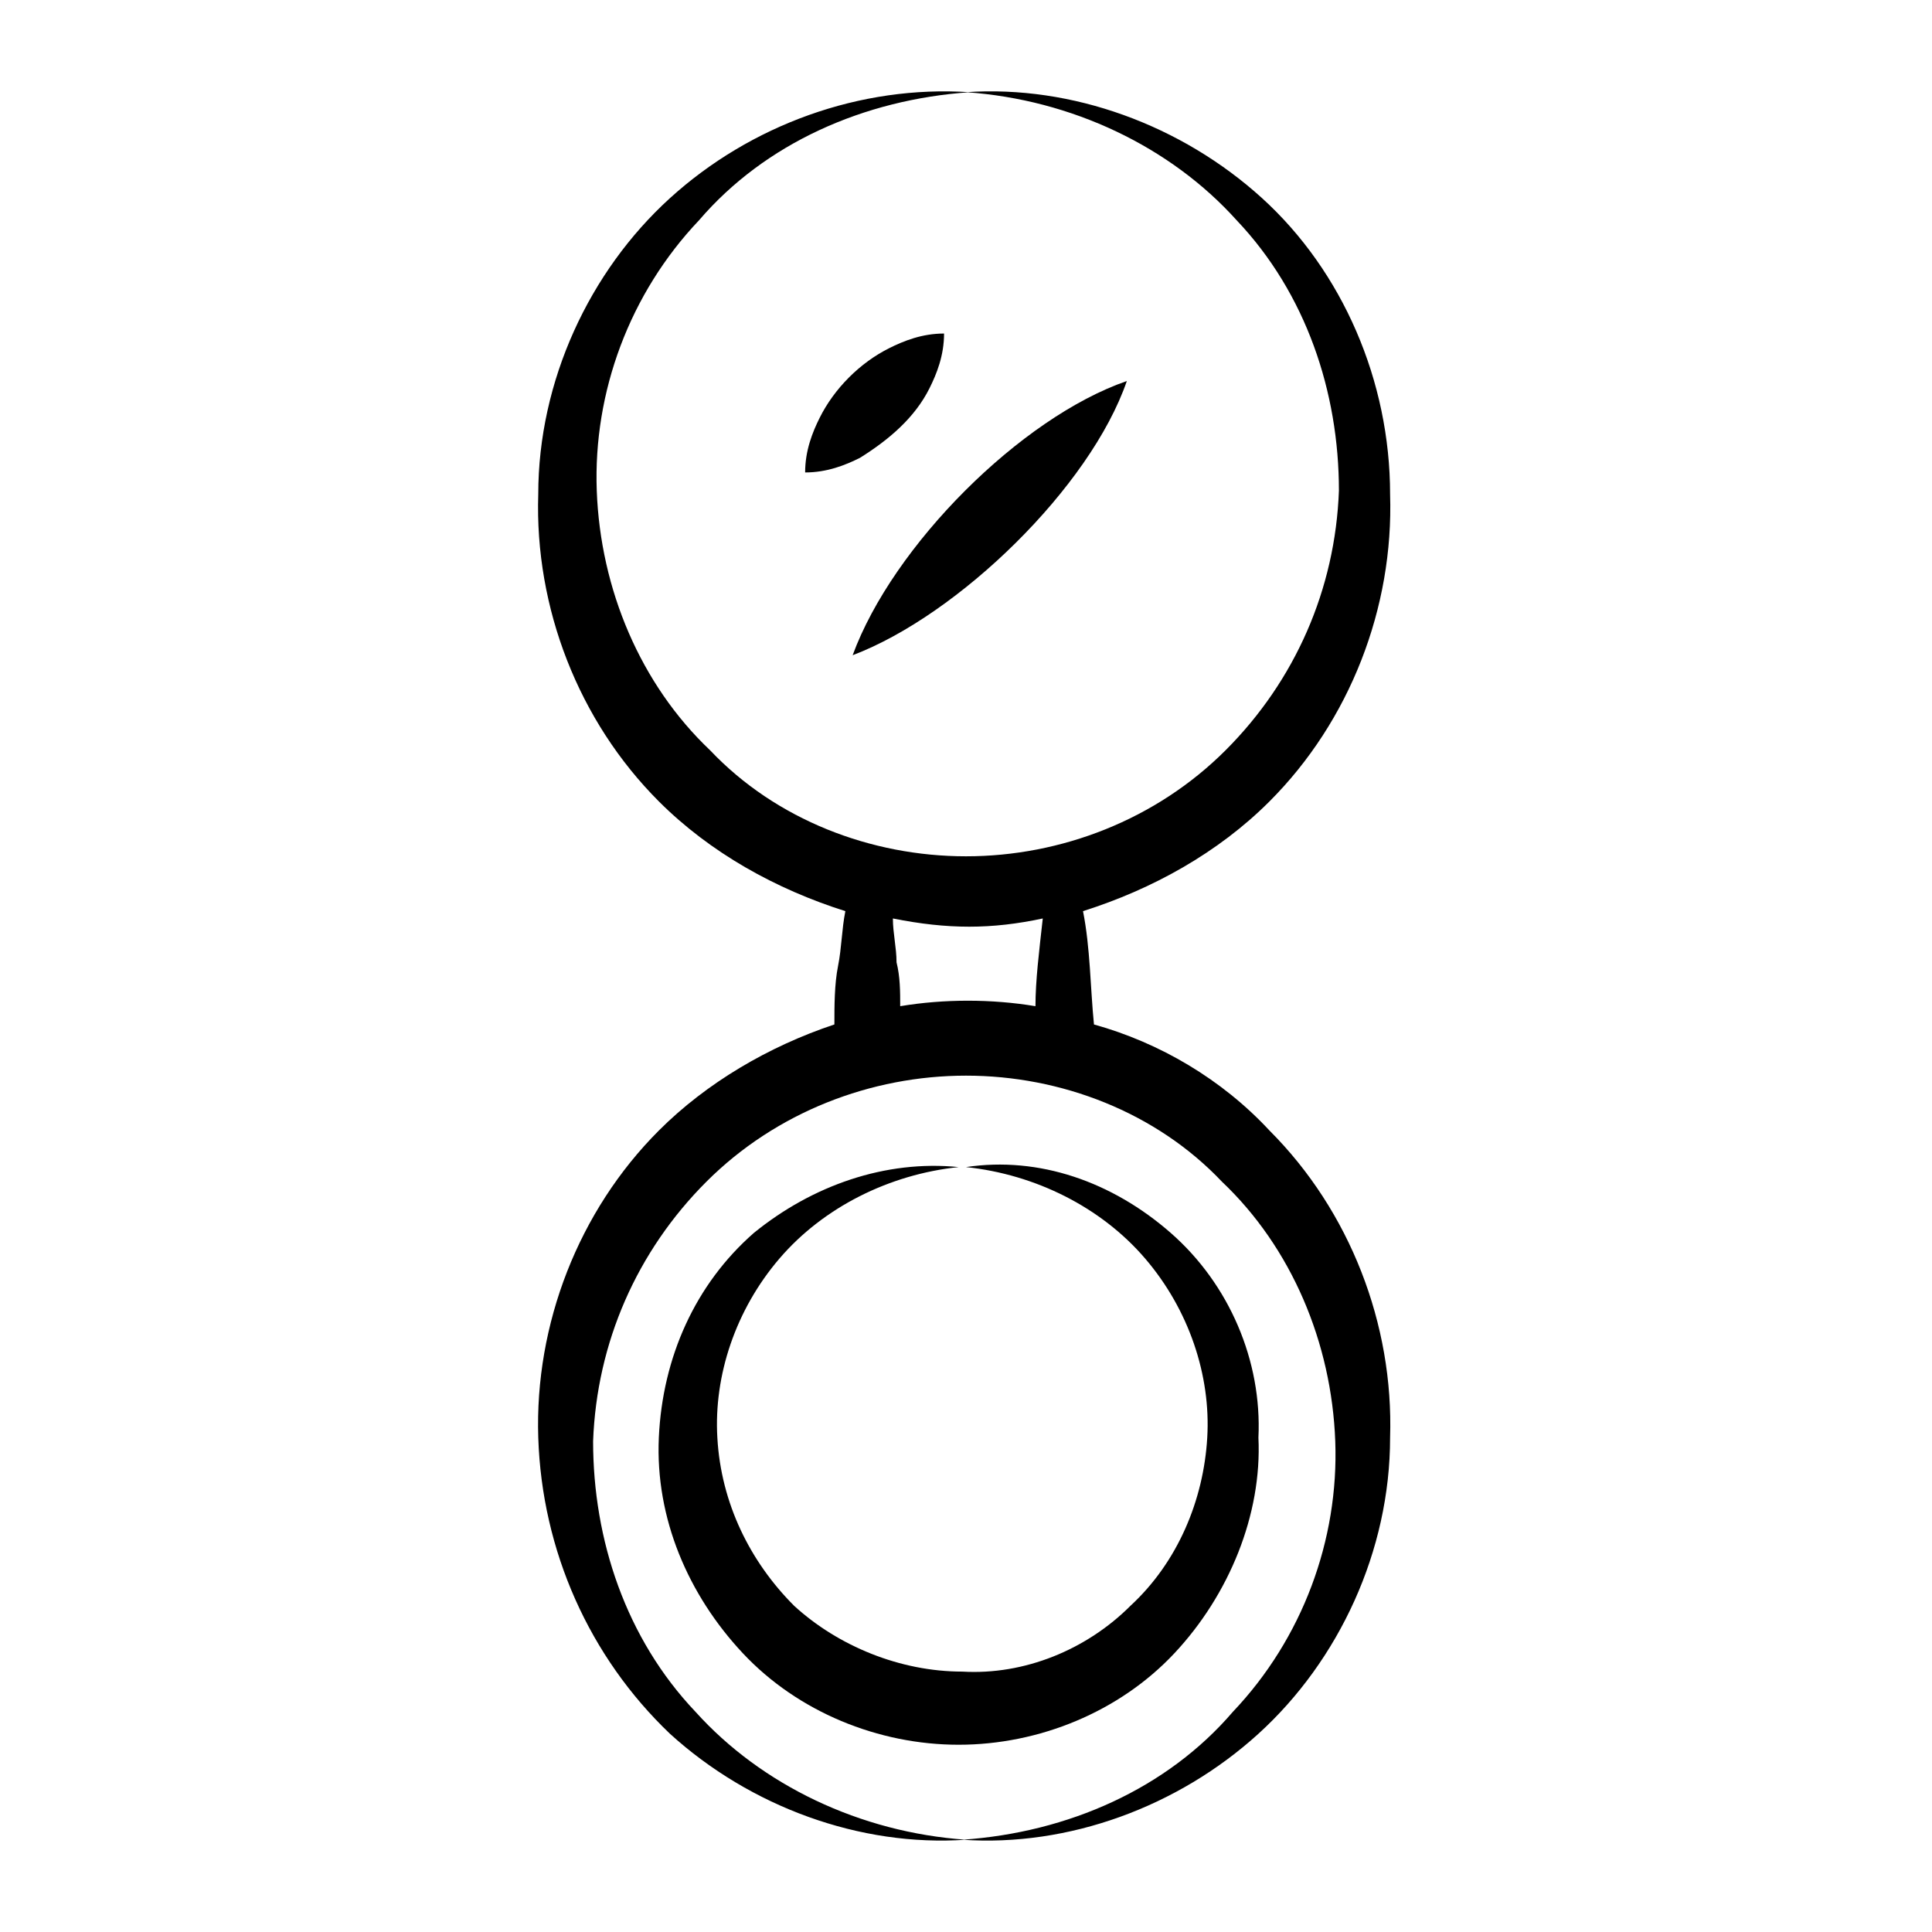
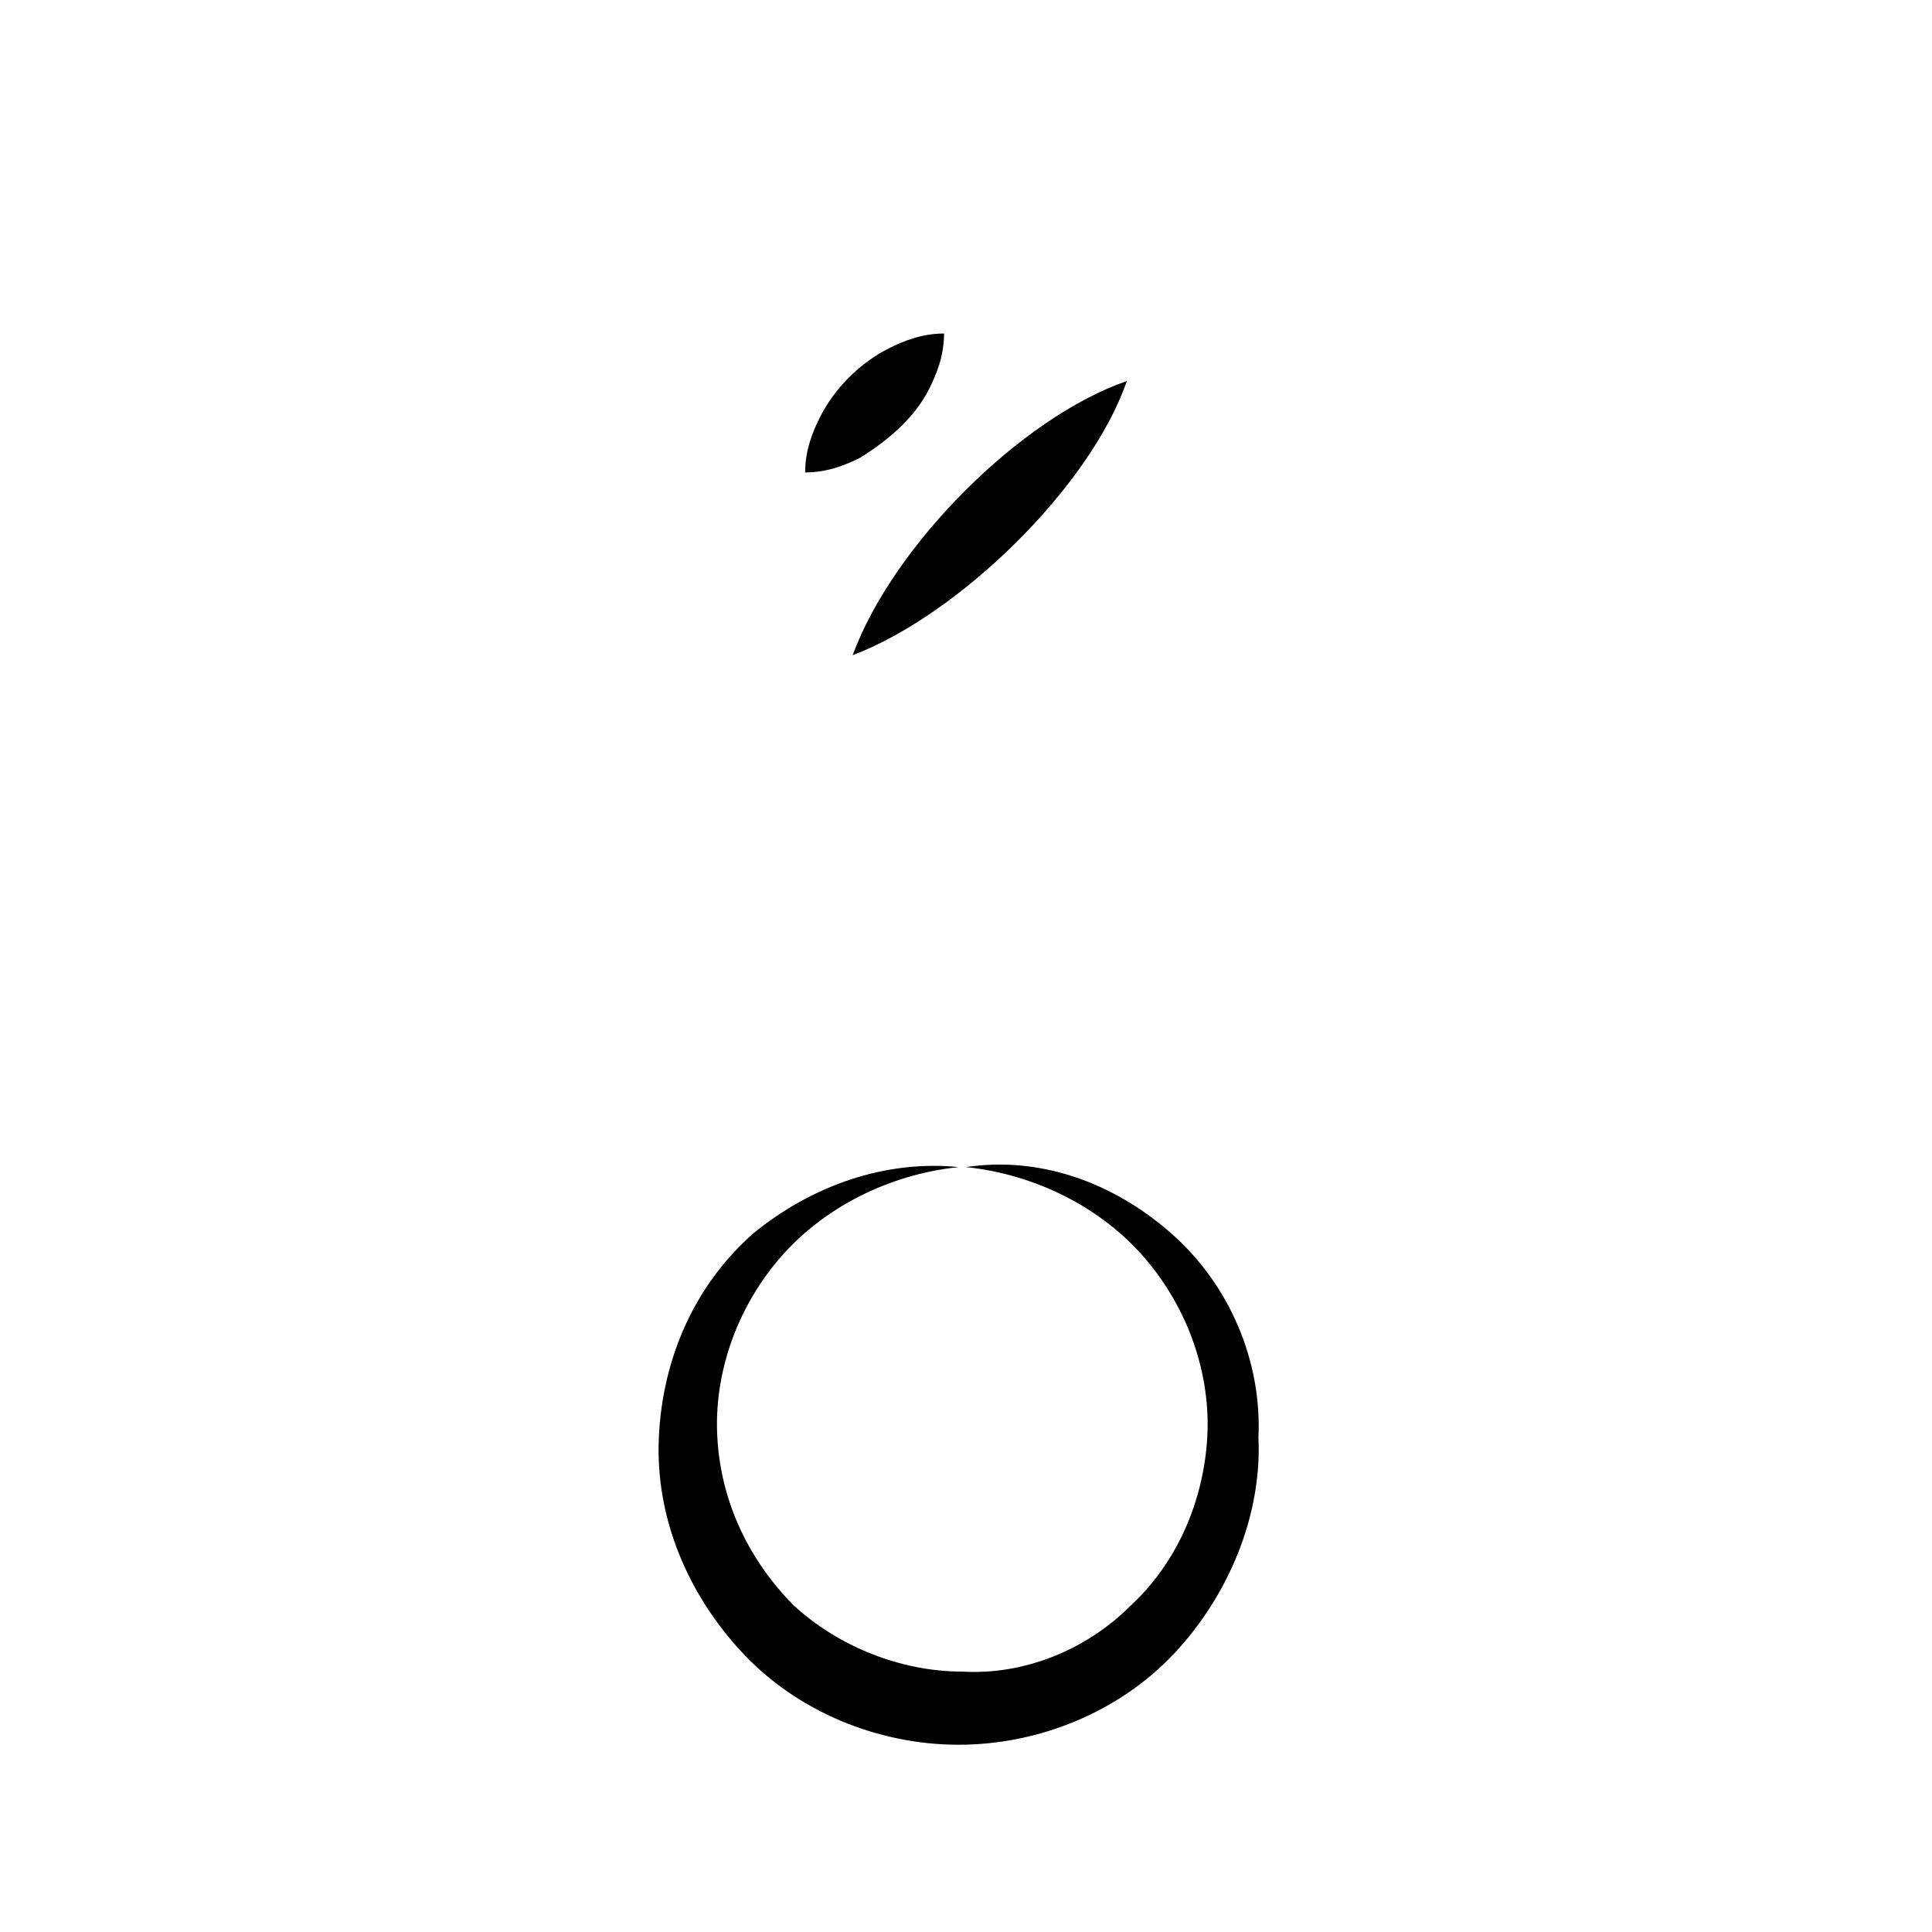
<svg xmlns="http://www.w3.org/2000/svg" fill="#000000" width="800px" height="800px" version="1.1" viewBox="144 144 512 512">
  <g>
-     <path d="m368.03 385.46c-0.969 4.844-0.969 9.688-1.938 14.531s-0.969 10.656-0.969 15.5c-17.441 5.812-33.91 15.5-46.504 28.098-21.316 21.316-32.941 51.352-31.973 81.383 0.969 30.035 13.562 58.133 34.879 78.477 21.316 19.379 50.383 30.035 78.477 28.098-28.098-1.938-54.258-14.531-71.695-33.91-18.41-19.379-27.129-45.535-27.129-71.695 0.969-26.16 11.625-50.383 30.035-68.789 18.406-18.402 43.598-28.094 68.789-28.094s50.383 9.688 67.82 28.098c18.41 17.441 29.066 42.629 30.035 68.789 0.969 26.16-8.719 52.32-27.129 71.695-17.441 20.348-43.598 31.973-71.695 33.91 28.098 1.938 57.164-8.719 78.477-28.098 21.316-19.379 34.879-48.441 34.879-78.477 0.969-30.035-10.656-60.07-31.973-81.383-12.594-13.562-29.066-23.254-46.504-28.098-0.969-9.688-0.969-20.348-2.906-30.035 18.41-5.812 35.848-15.5 49.41-29.066 21.316-21.316 32.941-51.352 31.973-81.383 0-30.035-12.594-59.102-33.91-78.48-21.316-19.379-50.383-30.035-78.477-28.098 28.098 1.938 54.258 14.531 71.695 33.91 18.41 19.379 27.129 45.535 27.129 71.695-0.969 26.16-11.625 50.383-30.035 68.789-18.41 18.41-43.602 28.102-68.789 28.102-25.191 0-50.383-9.688-67.82-28.098-18.41-17.441-29.066-42.629-30.035-68.789s8.719-52.32 27.129-71.695c17.441-20.348 43.598-31.973 71.695-33.91-29.066-1.938-58.133 8.719-79.449 28.094-21.316 19.379-34.879 48.441-34.879 78.477-0.969 30.035 10.656 60.07 31.973 81.383 13.566 13.57 31.004 23.258 49.414 29.07zm50.379 25.191c-11.625-1.938-24.223-1.938-35.848 0 0-3.875 0-7.75-0.969-11.625 0-3.875-0.969-7.75-0.969-11.625 14.531 2.906 26.16 2.906 39.723 0-0.969 8.719-1.938 16.469-1.938 23.25z" />
    <path d="m454.25 470.73c-15.5-13.562-34.879-20.348-54.258-17.441 18.41 1.938 35.848 10.656 47.473 24.223 11.625 13.562 17.441 31.004 16.469 47.473-0.969 16.469-7.75 32.941-20.348 44.566-11.625 11.625-28.098 18.41-44.566 17.441-16.469 0-32.941-6.781-44.566-17.441-11.625-11.625-19.379-27.129-20.348-44.566-0.969-16.469 4.844-33.91 16.469-47.473s29.066-22.285 47.473-24.223c-19.379-1.938-38.754 4.844-54.258 17.441-15.5 13.562-24.223 32.941-25.191 54.258s7.75 41.66 22.285 57.164c14.531 15.5 35.848 24.223 57.164 24.223 21.316 0 42.629-8.719 57.164-24.223 14.531-15.5 23.254-36.816 22.285-57.164 0.977-20.348-7.742-40.695-23.246-54.258z" />
    <path d="m369.96 317.64c28.098-10.656 62.977-44.566 72.664-72.664-28.098 9.688-62.008 43.598-72.664 72.664z" />
    <path d="m390.31 246.92c1.938-3.875 3.875-8.719 3.875-14.531-5.812 0-10.656 1.938-14.531 3.875-7.75 3.875-14.531 10.656-18.41 18.41-1.938 3.875-3.875 8.719-3.875 14.531 5.812 0 10.656-1.938 14.531-3.875 7.754-4.848 14.535-10.66 18.41-18.41z" />
  </g>
</svg>